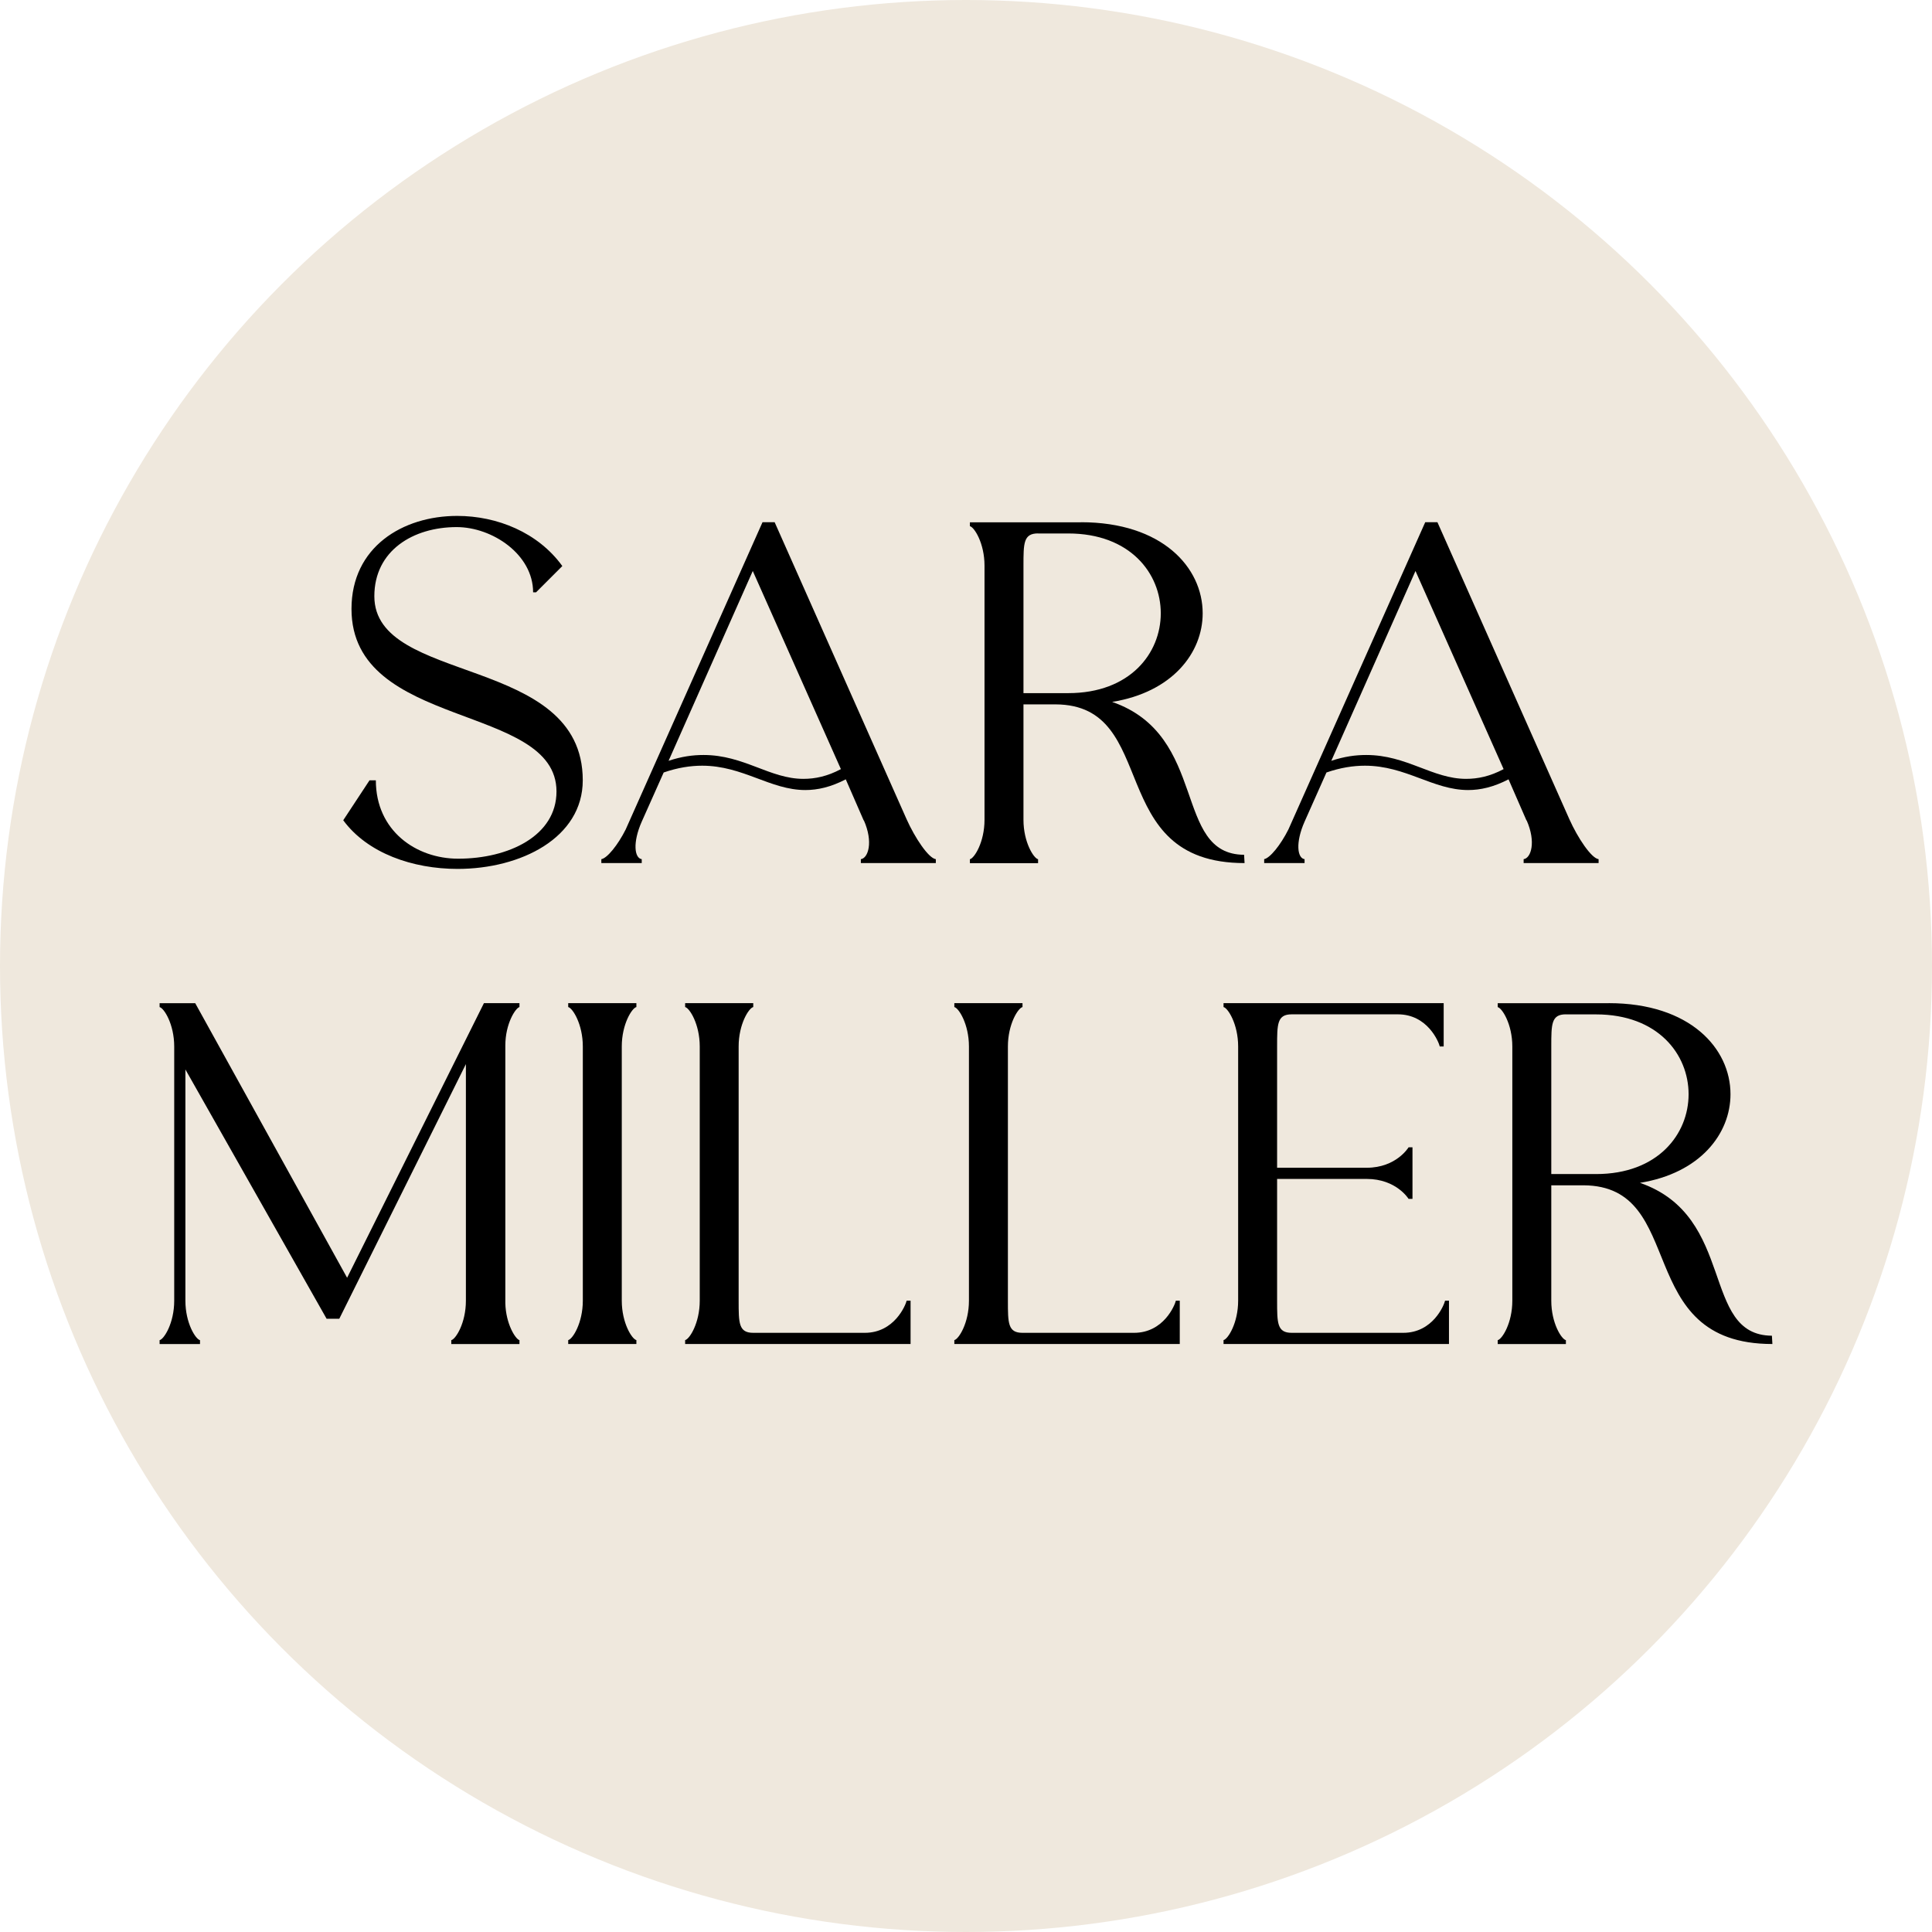
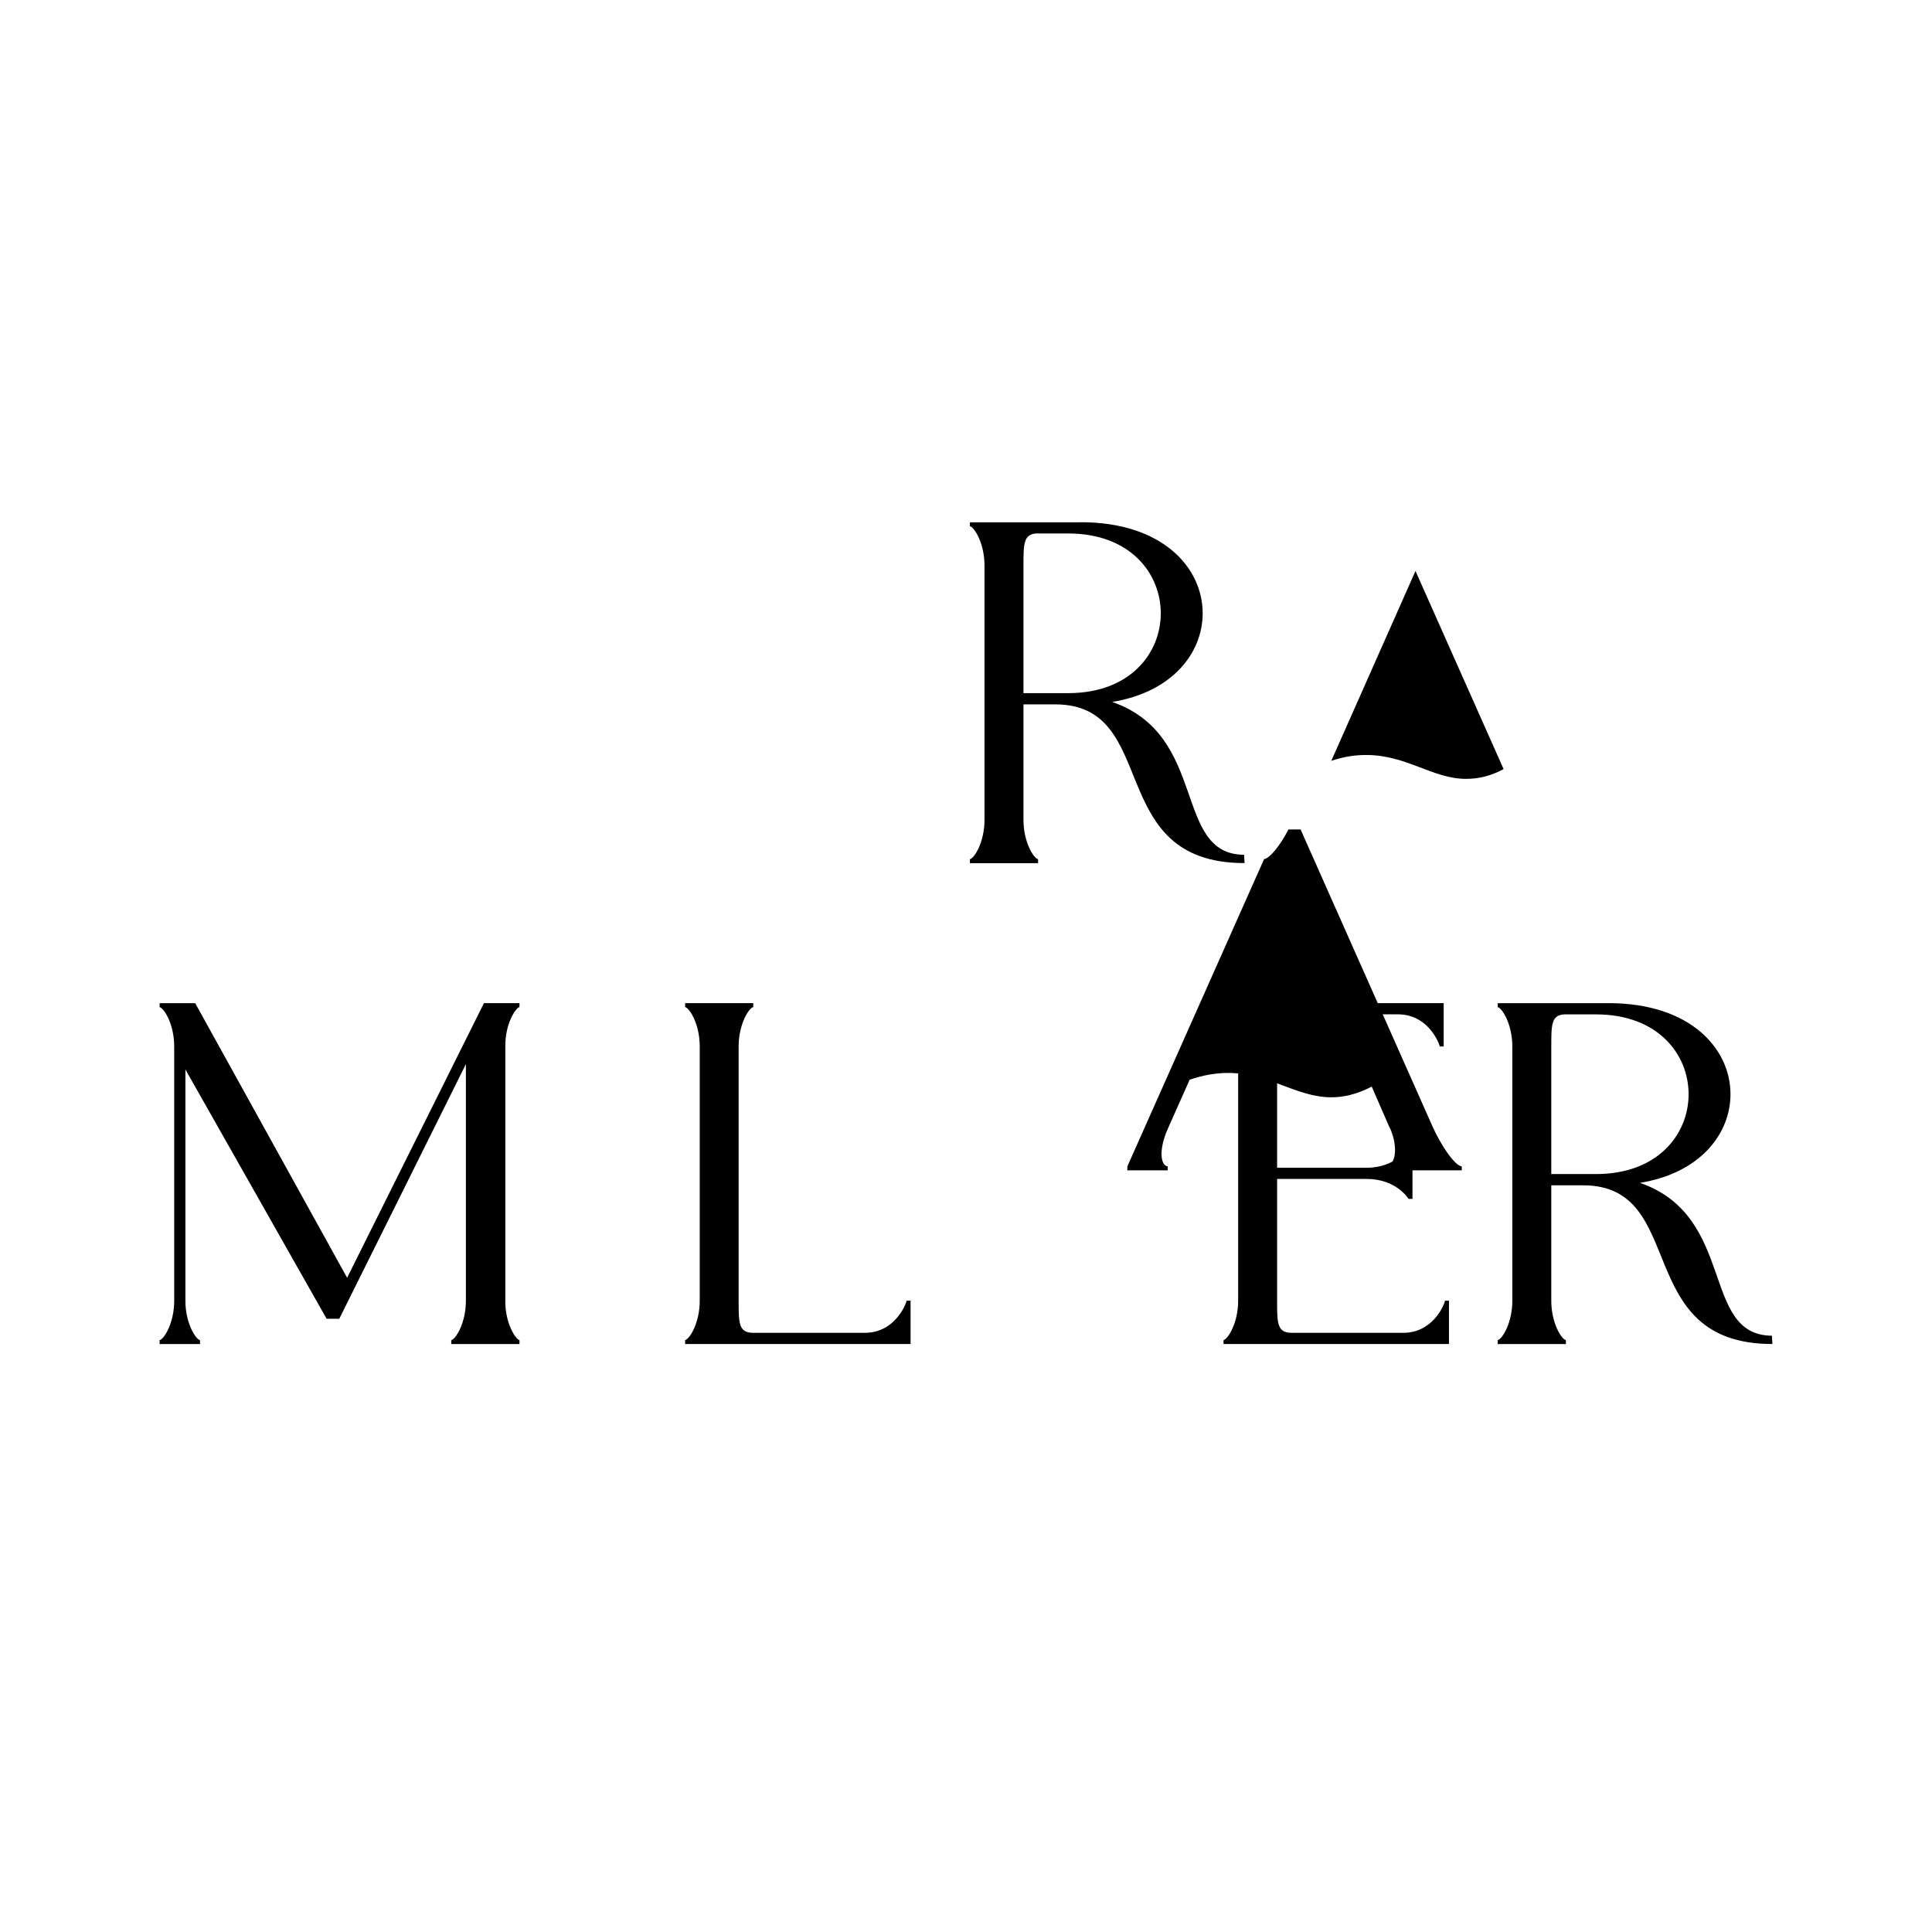
<svg xmlns="http://www.w3.org/2000/svg" id="Layer_2" viewBox="0 0 321.38 321.38">
  <defs>
    <style>.cls-1{fill:#efe8dd;}</style>
  </defs>
  <g id="Layer_1-2">
-     <circle class="cls-1" cx="160.69" cy="160.69" r="160.69" />
    <g>
-       <path d="M57.1,136.44l4.37-6.64h1.05c0,8.42,6.72,13.04,13.69,13.04,8.42,0,16.36-3.81,16.36-11.18,0-14.74-34.1-10.21-34.1-30.37,0-10.29,8.5-15.47,17.58-15.47,6.64,0,13.45,2.75,17.49,8.34l-4.37,4.37h-.49c0-6.32-6.8-10.85-12.72-10.85-7.21,0-13.69,3.89-13.69,11.5,0,14.82,34.67,9.64,34.67,30.62,0,9.56-10.29,14.74-20.82,14.74-7.45,0-14.98-2.59-19.03-8.1Z" />
-       <path d="M100.03,142.92c.97-.16,2.75-2.35,4.05-4.94l22.76-51.11h2.02l21.95,49.41c1.38,3.08,3.64,6.48,4.86,6.64v.65h-12.47v-.65c1.21-.16,2.11-2.83,.49-6.48v.08l-3-6.88c-2.51,1.3-4.7,1.78-6.72,1.78-5.83,0-10.37-4.05-17.17-4.05-1.94,0-4.05,.32-6.4,1.13l-3.65,8.18c-1.54,3.48-1.21,6.07,0,6.24v.65h-6.72v-.65Zm11.18-16.36c2.19-.73,4.05-.97,5.83-.97,6.72,0,11.02,3.97,16.6,3.97,1.94,0,3.97-.41,6.24-1.62l-14.66-32.96-14.01,31.59Z" />
      <path d="M179.81,86.87c13.53,0,20.25,7.53,20.25,15.15,0,6.56-5.02,13.12-15.06,14.74,16.12,5.59,10.04,25.35,21.95,25.43l.08,1.38c-23.49,0-13.85-26.32-31.43-26.4h-5.35v19.2c0,3.73,1.7,6.4,2.43,6.56v.65h-11.34v-.65c.73-.16,2.43-2.83,2.43-6.56v-42.28c0-3.73-1.7-6.4-2.43-6.56v-.65h18.47Zm-7.13,1.86c-2.43,0-2.43,1.62-2.43,5.35v21.22h7.45c10.29,0,15.39-6.64,15.39-13.28s-5.1-13.28-15.39-13.28h-5.02Z" />
-       <path d="M210.27,142.92c.97-.16,2.75-2.35,4.05-4.94l22.76-51.11h2.03l21.95,49.41c1.38,3.08,3.64,6.48,4.86,6.64v.65h-12.47v-.65c1.22-.16,2.11-2.83,.49-6.48v.08l-3-6.88c-2.51,1.3-4.7,1.78-6.72,1.78-5.83,0-10.37-4.05-17.17-4.05-1.94,0-4.05,.32-6.4,1.13l-3.64,8.18c-1.54,3.48-1.21,6.07,0,6.24v.65h-6.72v-.65Zm11.18-16.36c2.19-.73,4.05-.97,5.83-.97,6.72,0,11.01,3.97,16.6,3.97,1.94,0,3.97-.41,6.24-1.62l-14.66-32.96-14.01,31.59Z" />
+       <path d="M210.27,142.92c.97-.16,2.75-2.35,4.05-4.94h2.03l21.95,49.41c1.38,3.08,3.64,6.48,4.86,6.64v.65h-12.47v-.65c1.22-.16,2.11-2.83,.49-6.48v.08l-3-6.88c-2.51,1.3-4.7,1.78-6.72,1.78-5.83,0-10.37-4.05-17.17-4.05-1.94,0-4.05,.32-6.4,1.13l-3.64,8.18c-1.54,3.48-1.21,6.07,0,6.24v.65h-6.72v-.65Zm11.18-16.36c2.19-.73,4.05-.97,5.83-.97,6.72,0,11.01,3.97,16.6,3.97,1.94,0,3.97-.41,6.24-1.62l-14.66-32.96-14.01,31.59Z" />
      <path d="M32.47,166.87l25.27,45.68,22.76-45.68h5.91v.65c-.65,.16-2.35,2.75-2.35,6.4v42.85c.08,3.48,1.7,5.99,2.35,6.16v.65h-11.34v-.65c.73-.16,2.43-2.83,2.43-6.56v-39.36l-21.06,42.36h-2.11l-23.49-41.47v38.47c0,3.73,1.7,6.4,2.43,6.56v.65h-6.72v-.65c.73-.16,2.43-2.83,2.43-6.56v-42.28c0-3.73-1.7-6.4-2.43-6.56v-.65h5.91Z" />
-       <path d="M105.86,166.87v.65c-.73,.16-2.43,2.83-2.43,6.56v42.28c0,3.73,1.7,6.4,2.43,6.56v.65h-11.34v-.65c.73-.16,2.43-2.83,2.43-6.56v-42.28c0-3.73-1.7-6.4-2.43-6.56v-.65h11.34Z" />
      <path d="M125.3,166.87v.65c-.73,.16-2.43,2.83-2.43,6.56v42.28c0,3.73,0,5.35,2.43,5.35h18.55c4.94,0,6.8-4.62,6.97-5.35h.65v7.21h-37.5v-.65c.73-.16,2.43-2.83,2.43-6.56v-42.28c0-3.73-1.7-6.4-2.43-6.56v-.65h11.34Z" />
-       <path d="M170.09,166.87v.65c-.73,.16-2.43,2.83-2.43,6.56v42.28c0,3.73,0,5.35,2.43,5.35h18.55c4.94,0,6.8-4.62,6.96-5.35h.65v7.21h-37.5v-.65c.73-.16,2.43-2.83,2.43-6.56v-42.28c0-3.73-1.7-6.4-2.43-6.56v-.65h11.34Z" />
      <path d="M240.15,166.87v7.21h-.65c-.16-.73-2.02-5.35-6.97-5.35h-17.66c-2.43,0-2.43,1.62-2.43,5.35v20.17h14.9c4.94,0,6.97-3.4,6.97-3.4h.65v8.58h-.65s-2.02-3.32-6.97-3.32h-14.9v20.25c0,3.73,0,5.35,2.43,5.35h18.55c4.94,0,6.8-4.62,6.96-5.35h.65v7.21h-37.5v-.65c.73-.16,2.43-2.83,2.43-6.56v-42.28c0-3.73-1.7-6.4-2.43-6.56v-.65h36.61Z" />
      <path d="M267.61,166.87c13.53,0,20.25,7.53,20.25,15.15,0,6.56-5.02,13.12-15.06,14.74,16.12,5.59,10.04,25.35,21.95,25.43l.08,1.38c-23.49,0-13.85-26.32-31.43-26.4h-5.35v19.2c0,3.73,1.7,6.4,2.43,6.56v.65h-11.34v-.65c.73-.16,2.43-2.83,2.43-6.56v-42.28c0-3.73-1.7-6.4-2.43-6.56v-.65h18.47Zm-7.13,1.86c-2.43,0-2.43,1.62-2.43,5.35v21.22h7.45c10.29,0,15.39-6.64,15.39-13.28s-5.1-13.28-15.39-13.28h-5.02Z" />
    </g>
  </g>
</svg>